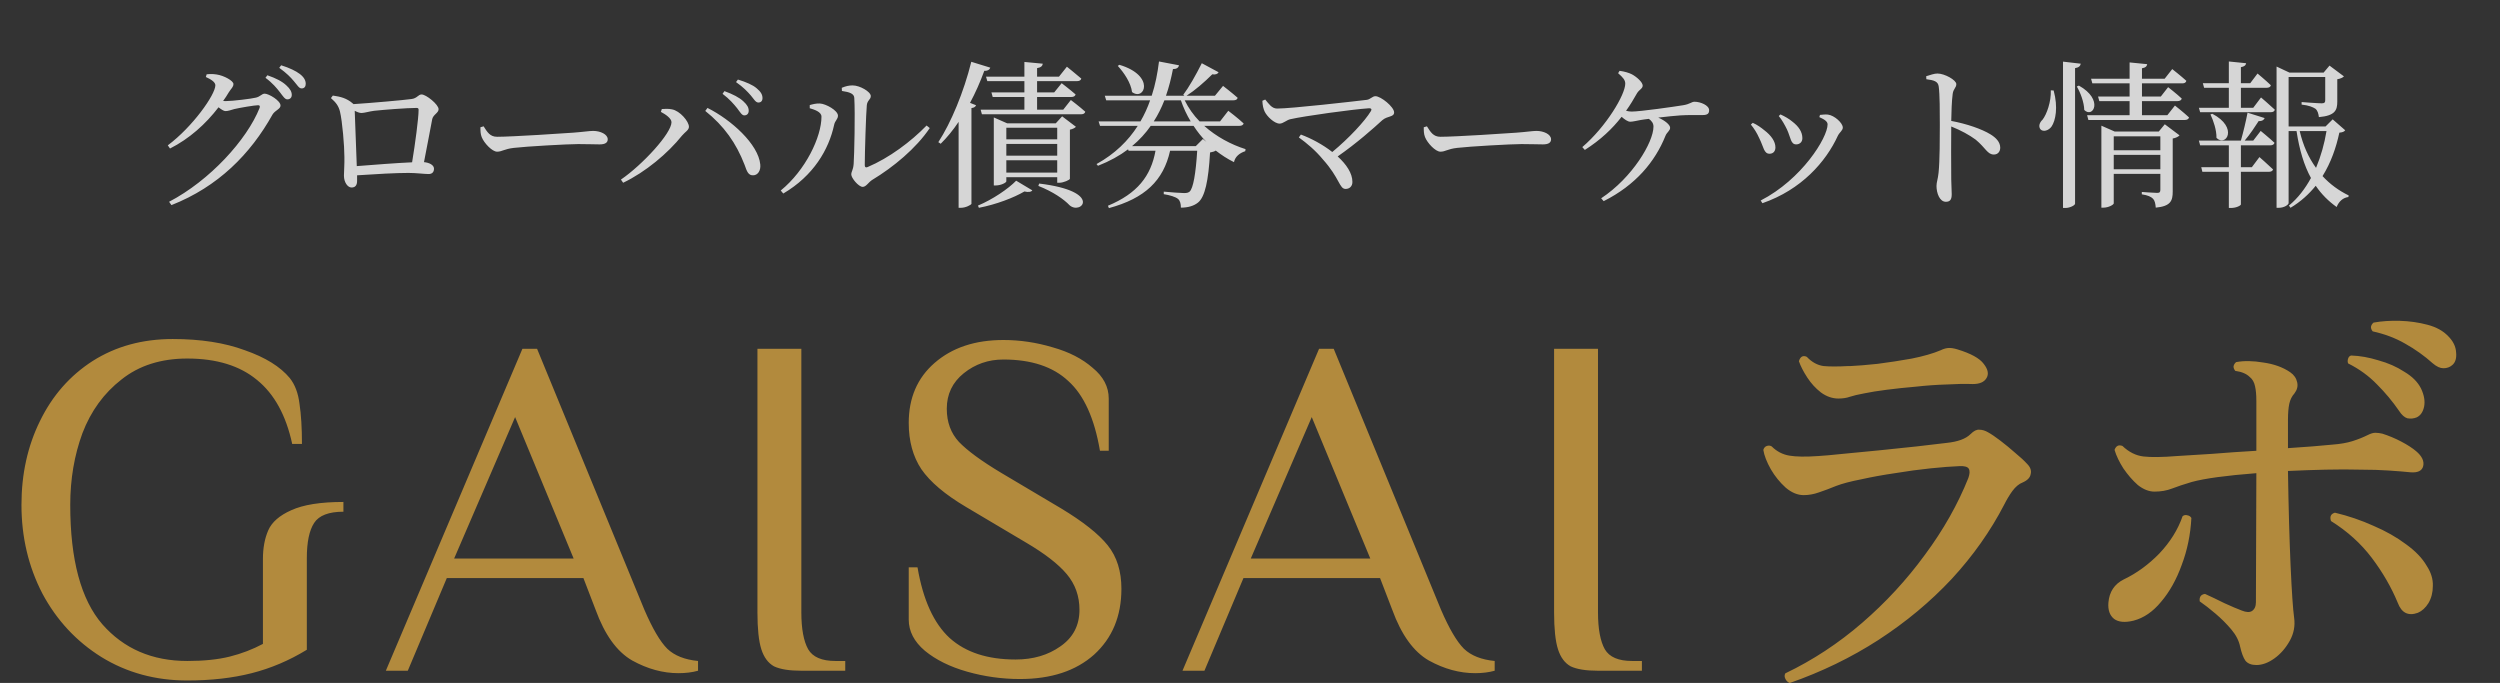
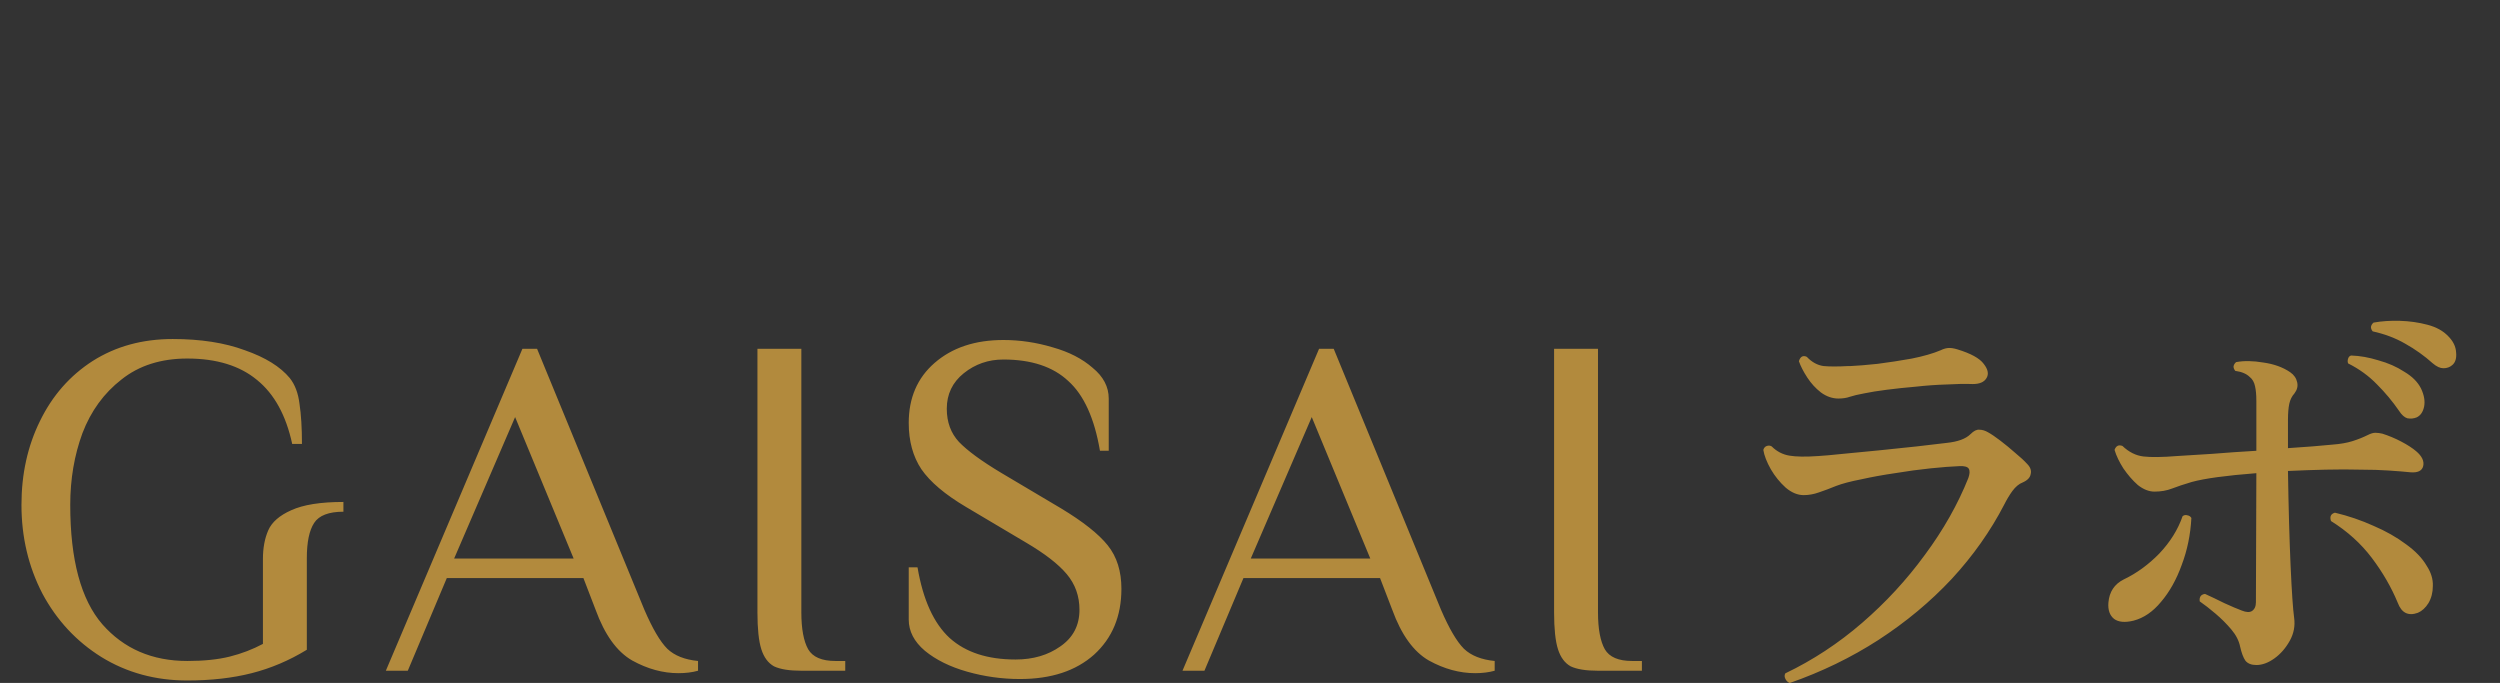
<svg xmlns="http://www.w3.org/2000/svg" width="205" height="56" viewBox="0 0 205 56" fill="none">
  <rect x="0" y="0" width="205" height="56" fill="#333333" stroke="none" />
-   <path d="M16.88 6.315L16.945 6.094C17.178 6.068 17.425 6.055 17.764 6.107C18.375 6.198 19.142 6.627 19.142 6.887C19.142 7.134 18.973 7.238 18.765 7.563C18.622 7.81 18.465 8.044 18.297 8.278C18.375 8.291 18.427 8.291 18.491 8.291C19.064 8.291 20.637 8.096 20.988 8.005C21.338 7.927 21.468 7.68 21.703 7.68C22.041 7.68 23.003 8.252 23.003 8.655C23.003 8.941 22.561 9.045 22.352 9.383C20.532 12.646 17.881 15.311 14.059 16.819L13.864 16.546C17.204 14.804 20.247 11.463 21.287 8.85C21.338 8.681 21.287 8.629 21.157 8.629C20.884 8.629 19.662 8.837 19.22 8.941C18.947 9.019 18.7 9.11 18.491 9.11C18.349 9.11 18.154 8.98 17.919 8.798C16.866 10.176 15.514 11.385 13.941 12.178L13.759 11.918C15.8 10.397 17.66 7.758 17.66 6.991C17.66 6.744 17.322 6.51 16.88 6.315ZM21.767 6.38L21.924 6.172C22.613 6.406 23.145 6.679 23.483 7.004C23.796 7.29 23.925 7.524 23.925 7.784C23.925 8.005 23.782 8.148 23.561 8.148C23.366 8.148 23.21 7.901 22.963 7.576C22.703 7.238 22.352 6.809 21.767 6.38ZM22.898 5.561L23.055 5.353C23.73 5.561 24.264 5.821 24.588 6.068C24.939 6.341 25.07 6.601 25.07 6.874C25.07 7.108 24.953 7.251 24.732 7.251C24.511 7.251 24.381 6.978 24.095 6.653C23.822 6.328 23.523 6.016 22.898 5.561ZM29.256 13.621C30.581 13.517 32.557 13.361 33.792 13.309C34.039 11.827 34.325 9.695 34.325 9.006C34.325 8.902 34.286 8.85 34.157 8.85C33.377 8.85 31.401 9.006 30.686 9.084C30.27 9.136 29.88 9.266 29.633 9.266C29.489 9.266 29.282 9.188 29.087 9.084C29.125 9.968 29.216 12.334 29.256 13.621ZM27.137 8.044L27.293 7.836C27.916 7.927 28.424 8.044 28.93 8.486C28.956 8.499 28.97 8.525 28.983 8.538C30.282 8.46 33.208 8.2 33.727 8.122C34.209 8.07 34.286 7.745 34.572 7.745C34.937 7.745 35.964 8.564 35.964 8.954C35.964 9.266 35.535 9.383 35.444 9.76C35.313 10.384 35.041 11.957 34.767 13.296C35.222 13.335 35.587 13.543 35.587 13.829C35.587 14.089 35.456 14.271 35.145 14.271C34.806 14.271 34.13 14.18 33.493 14.18C32.48 14.18 30.79 14.271 29.282 14.375C29.282 14.505 29.282 14.648 29.282 14.817C29.282 15.155 29.165 15.376 28.826 15.376C28.515 15.376 28.203 14.96 28.203 14.401C28.203 14.115 28.255 13.413 28.241 12.88C28.241 11.97 28.073 9.955 27.878 9.149C27.761 8.681 27.552 8.408 27.137 8.044ZM39.395 10.436L39.656 10.358C39.955 10.826 40.175 11.216 40.761 11.216C41.983 11.216 46.364 10.93 47.014 10.878C47.885 10.813 48.313 10.735 48.639 10.735C49.224 10.735 49.834 11.008 49.834 11.424C49.834 11.684 49.639 11.84 49.172 11.84C48.703 11.84 48.248 11.814 47.416 11.814C46.559 11.814 43.114 12.009 42.139 12.126C41.333 12.217 41.176 12.438 40.761 12.438C40.358 12.438 39.694 11.736 39.499 11.242C39.395 10.982 39.395 10.709 39.395 10.436ZM61.03 9.461C60.835 9.461 60.692 9.201 60.445 8.876C60.172 8.538 59.821 8.122 59.249 7.693L59.405 7.472C60.081 7.719 60.627 7.992 60.965 8.317C61.277 8.603 61.394 8.824 61.394 9.084C61.394 9.318 61.251 9.461 61.03 9.461ZM62.187 8.408C61.966 8.408 61.823 8.135 61.563 7.823C61.277 7.498 60.965 7.16 60.354 6.731L60.51 6.523C61.186 6.731 61.732 6.965 62.044 7.238C62.395 7.524 62.525 7.771 62.525 8.044C62.525 8.278 62.395 8.408 62.187 8.408ZM55.063 10.02C55.063 9.708 54.569 9.37 54.192 9.175L54.27 8.941C54.478 8.928 54.816 8.902 55.102 8.967C55.752 9.084 56.493 9.955 56.493 10.397C56.493 10.67 56.181 10.813 55.921 11.125C54.764 12.568 52.944 14.102 51.098 14.986L50.916 14.726C52.697 13.504 55.063 10.93 55.063 10.02ZM62.343 13.491C62.395 14.011 62.122 14.375 61.758 14.375C61.368 14.388 61.251 14.076 61.056 13.517C60.367 11.736 59.379 10.332 57.832 9.097L58.014 8.85C59.964 9.825 62.187 11.827 62.343 13.491ZM69.038 7.459L69.025 7.199C69.376 7.056 69.623 7.004 69.922 7.004C70.507 7.004 71.404 7.524 71.404 7.875C71.404 8.174 71.131 8.2 71.079 8.616C71.014 9.266 70.91 12.568 70.91 13.543C70.91 13.712 71.001 13.764 71.144 13.699C72.899 12.958 74.693 11.619 75.98 10.293L76.24 10.501C75.122 12.165 73.25 13.712 71.521 14.752C71.222 14.934 71.027 15.324 70.741 15.324C70.403 15.324 69.805 14.596 69.805 14.31C69.805 14.05 69.961 13.959 70 13.439C70.052 12.724 70.13 9.279 70.052 8.031C70.039 7.693 69.688 7.55 69.038 7.459ZM67.361 9.565C67.361 9.162 66.75 8.98 66.399 8.876V8.616C66.62 8.551 66.919 8.473 67.231 8.486C67.725 8.512 68.713 9.058 68.713 9.487C68.713 9.773 68.466 9.903 68.401 10.228C67.959 12.282 66.698 14.414 64.228 15.87L64.02 15.623C66.061 13.959 67.361 11.229 67.361 9.565ZM79.646 5.067L81.206 5.548C81.154 5.704 80.998 5.821 80.712 5.808C80.374 6.731 79.984 7.615 79.542 8.434L80.036 8.629C79.997 8.746 79.88 8.837 79.659 8.863V16.715C79.633 16.793 79.204 17.04 78.788 17.04H78.606V9.994C78.151 10.67 77.657 11.281 77.137 11.788L76.942 11.658C77.982 10.072 79.035 7.537 79.646 5.067ZM80.27 17.04L80.192 16.858C81.388 16.364 82.701 15.467 83.325 14.817L84.651 15.61C84.56 15.74 84.339 15.779 84.001 15.701C83.143 16.208 81.687 16.767 80.27 17.04ZM82.519 14.154H86.692V13.14H82.519V14.154ZM86.692 10.475H82.519V11.424H86.692V10.475ZM86.692 12.763V11.801H82.519V12.763H86.692ZM86.861 14.986H86.692V14.531H82.519V14.869C82.519 14.973 82.09 15.207 81.648 15.207H81.492V9.63L82.584 10.111H86.575L87.095 9.539L88.226 10.397C88.148 10.488 87.953 10.592 87.732 10.631V14.661C87.719 14.752 87.212 14.986 86.861 14.986ZM85.145 15.246L85.21 15.051C90.488 15.688 88.655 17.664 87.706 16.832C87.238 16.338 86.341 15.714 85.145 15.246ZM87.186 8.993L87.81 8.2C87.81 8.2 88.551 8.759 88.993 9.162C88.954 9.305 88.837 9.37 88.655 9.37H80.517L80.413 8.993H84.001V7.953H81.401L81.297 7.576H84.001V6.653H80.959L80.855 6.289H84.001V5.08L85.509 5.223C85.483 5.405 85.366 5.535 85.041 5.587V6.289H86.835L87.485 5.47C87.485 5.47 88.2 6.042 88.668 6.445C88.629 6.588 88.499 6.653 88.317 6.653H85.041V7.576H86.445L87.056 6.822C87.056 6.822 87.758 7.355 88.2 7.745C88.161 7.888 88.031 7.953 87.849 7.953H85.041V8.993H87.186ZM91.658 5.405L91.788 5.314C94.765 6.198 93.855 8.317 92.828 7.55C92.737 6.796 92.165 5.951 91.658 5.405ZM98.054 11.983L98.639 11.398L98.925 11.632C98.535 11.242 98.184 10.8 97.872 10.319H94.362C93.946 10.917 93.439 11.476 92.828 11.983H98.054ZM96.832 8.226H95.48C95.246 8.824 94.96 9.409 94.609 9.955H97.638C97.313 9.422 97.04 8.837 96.832 8.226ZM101.642 10.319H98.743C99.731 11.203 100.94 11.853 102.136 12.23L102.11 12.399C101.629 12.555 101.278 12.854 101.187 13.296C100.654 13.036 100.16 12.711 99.692 12.347C99.601 12.412 99.458 12.464 99.224 12.503C99.094 14.817 98.808 16.156 98.236 16.611C97.898 16.884 97.417 17.027 96.832 17.027C96.832 16.728 96.78 16.468 96.598 16.312C96.403 16.143 95.922 16 95.428 15.922V15.714C95.961 15.766 96.819 15.831 97.092 15.831C97.313 15.831 97.43 15.805 97.547 15.714C97.846 15.441 98.054 14.232 98.171 12.36H95.948C95.402 14.804 93.894 16.26 90.93 17.066L90.852 16.871C93.257 15.87 94.375 14.44 94.752 12.36H92.542L92.503 12.243C91.814 12.763 90.995 13.218 90.033 13.595L89.916 13.452C91.424 12.62 92.516 11.541 93.296 10.319H90.202L90.085 9.955H93.517C93.842 9.396 94.102 8.824 94.31 8.226H90.709L90.592 7.849H94.44C94.739 6.939 94.921 5.99 95.038 5.041L96.676 5.353C96.637 5.561 96.468 5.665 96.182 5.665C96.039 6.406 95.857 7.147 95.61 7.849H97.118L97.027 7.771C97.482 7.173 98.067 6.146 98.548 5.184L99.926 5.925C99.861 6.055 99.679 6.146 99.406 6.094C98.756 6.744 97.989 7.407 97.3 7.849H99.627L100.29 7.043C100.29 7.043 101.018 7.602 101.486 8.018C101.46 8.161 101.33 8.226 101.135 8.226H97.144C97.456 8.863 97.872 9.448 98.366 9.955H100.043L100.719 9.084C100.719 9.084 101.512 9.682 101.98 10.124C101.941 10.254 101.811 10.319 101.642 10.319ZM103.514 8.265L103.748 8.161C104.034 8.499 104.281 8.902 104.723 8.902C105.88 8.902 111.002 8.317 112.081 8.187C112.367 8.148 112.536 7.888 112.783 7.888C113.238 7.888 114.317 8.772 114.317 9.214C114.317 9.617 113.784 9.487 113.355 9.851C112.601 10.54 111.275 11.723 109.689 12.828C110.404 13.478 110.898 14.206 110.898 14.921C110.898 15.285 110.651 15.493 110.339 15.493C109.819 15.493 109.858 14.609 108.48 13.075C107.856 12.321 107.167 11.749 106.504 11.268L106.673 11.034C107.518 11.346 108.467 11.853 109.247 12.464C110.599 11.346 111.912 9.942 112.406 9.123C112.51 8.967 112.445 8.876 112.276 8.876C110.898 8.967 106.959 9.513 105.815 9.773C105.503 9.838 105.217 10.137 104.931 10.137C104.502 10.137 103.878 9.539 103.696 9.136C103.605 8.941 103.527 8.655 103.514 8.265ZM116.748 10.436L117.008 10.358C117.307 10.826 117.528 11.216 118.113 11.216C119.335 11.216 123.716 10.93 124.366 10.878C125.237 10.813 125.666 10.735 125.991 10.735C126.576 10.735 127.187 11.008 127.187 11.424C127.187 11.684 126.992 11.84 126.524 11.84C126.056 11.84 125.601 11.814 124.769 11.814C123.911 11.814 120.466 12.009 119.491 12.126C118.685 12.217 118.529 12.438 118.113 12.438C117.71 12.438 117.047 11.736 116.852 11.242C116.748 10.982 116.748 10.709 116.748 10.436ZM132.686 6.003L132.803 5.808C133.206 5.86 133.557 5.964 133.817 6.094C134.207 6.302 134.701 6.744 134.701 7.017C134.701 7.264 134.428 7.342 134.246 7.628C133.96 8.135 133.674 8.616 133.336 9.084C133.492 9.123 133.648 9.149 133.791 9.149C134.493 9.149 137.301 8.746 138.016 8.629C138.588 8.538 138.705 8.343 138.952 8.343C139.446 8.343 140.148 8.642 140.148 9.032C140.148 9.279 140.057 9.435 139.615 9.435C139.186 9.435 138.406 9.422 137.795 9.461C137.366 9.487 136.651 9.565 135.975 9.643C136.547 9.89 136.95 10.241 136.95 10.475C136.95 10.722 136.69 10.839 136.573 11.125C135.715 13.27 134.116 15.181 131.503 16.494L131.295 16.26C133.856 14.57 135.585 11.658 135.585 10.384C135.585 10.111 135.442 9.916 135.208 9.747C134.948 9.773 134.727 9.812 134.545 9.838C134.22 9.89 133.921 9.981 133.674 9.981C133.479 9.981 133.206 9.786 132.972 9.578C132.205 10.566 131.243 11.476 129.956 12.295L129.748 12.061C131.711 10.384 133.271 7.758 133.271 6.861C133.271 6.562 133.089 6.354 132.686 6.003ZM146.534 10.618C146.365 10.267 146.105 9.799 145.858 9.513L146.001 9.383C146.391 9.565 146.69 9.734 147.002 9.994C147.47 10.358 147.795 10.8 147.795 11.333C147.795 11.671 147.548 11.84 147.288 11.84C146.833 11.84 146.846 11.294 146.534 10.618ZM150.707 11.125C149.719 13.283 147.704 15.558 144.519 16.663L144.376 16.442C147.743 14.713 149.862 11.294 149.862 10.202C149.862 9.981 149.654 9.812 149.186 9.604L149.238 9.422C149.42 9.409 149.667 9.37 149.888 9.396C150.421 9.461 151.11 10.085 151.11 10.462C151.11 10.696 150.863 10.826 150.707 11.125ZM144.272 11.359C144.064 10.891 143.83 10.527 143.57 10.215L143.726 10.072C144.09 10.228 144.441 10.488 144.662 10.67C145.247 11.112 145.585 11.606 145.585 12.087C145.585 12.386 145.416 12.607 145.104 12.607C144.636 12.607 144.623 12.061 144.272 11.359ZM157.961 6.497L157.948 6.25C158.299 6.146 158.598 6.029 158.871 6.029C159.456 6.029 160.418 6.562 160.418 6.9C160.418 7.199 160.171 7.277 160.119 7.706C160.041 8.291 160.015 9.175 160.002 9.916C161.263 10.15 162.511 10.579 163.226 11.021C163.668 11.294 164.019 11.645 164.019 12.113C164.019 12.412 163.837 12.672 163.499 12.672C162.966 12.672 162.836 12.139 162.004 11.45C161.471 11.06 160.834 10.709 160.002 10.371C159.989 11.385 159.989 13.4 160.002 14.713C160.015 15.311 160.041 15.714 160.041 15.922C160.041 16.364 159.911 16.546 159.56 16.546C159.053 16.546 158.793 15.844 158.793 15.246C158.793 14.947 158.91 14.687 158.962 14.167C159.066 13.205 159.066 11.19 159.066 10.254C159.066 9.201 159.066 7.732 158.975 7.095C158.923 6.679 158.598 6.575 157.961 6.497ZM168.166 7.407L168.4 7.42C168.777 8.811 168.556 9.89 168.231 10.371C167.997 10.709 167.529 10.852 167.308 10.592C167.139 10.345 167.243 10.046 167.49 9.812C167.828 9.383 168.205 8.33 168.166 7.407ZM169.167 5.054L170.623 5.223C170.584 5.405 170.48 5.535 170.155 5.587V16.702C170.155 16.832 169.739 17.053 169.362 17.053H169.167V5.054ZM170.298 7.095L170.467 7.017C172.534 8.174 171.624 9.734 170.909 9.019C170.896 8.395 170.597 7.589 170.298 7.095ZM173.327 13.881H177.149V12.698H173.327V13.881ZM177.149 11.177H173.327V12.321H177.149V11.177ZM177.019 10.787L177.513 10.189L178.722 11.099C178.631 11.203 178.436 11.307 178.163 11.359V15.701C178.163 16.455 178.007 16.91 176.772 17.027C176.746 16.702 176.694 16.455 176.551 16.299C176.382 16.13 176.135 16.013 175.628 15.935V15.74C175.628 15.74 176.655 15.818 176.889 15.818C177.097 15.818 177.149 15.74 177.149 15.558V14.258H173.327V16.676C173.327 16.78 172.911 17.027 172.482 17.027H172.313V10.306L173.405 10.787H177.019ZM177.721 9.448L178.345 8.655C178.345 8.655 179.06 9.214 179.502 9.63C179.463 9.773 179.333 9.838 179.151 9.838H171.247L171.143 9.448H174.627V8.291H172.144L172.04 7.914H174.627V6.835H171.572L171.468 6.458H174.627V5.119L176.07 5.262C176.044 5.431 175.94 5.548 175.641 5.6V6.458H177.5L178.124 5.665C178.124 5.665 178.852 6.237 179.281 6.627C179.242 6.77 179.138 6.835 178.956 6.835H175.641V7.914H177.188L177.786 7.147C177.786 7.147 178.475 7.68 178.904 8.083C178.865 8.226 178.735 8.291 178.553 8.291H175.641V9.448H177.721ZM184.767 11.528L185.378 10.735C185.378 10.735 186.08 11.307 186.509 11.71C186.47 11.853 186.34 11.918 186.158 11.918H183.753V13.712H184.65L185.274 12.88C185.274 12.88 185.963 13.478 186.392 13.894C186.353 14.024 186.223 14.089 186.041 14.089H183.753V16.767C183.753 16.832 183.428 17.053 182.921 17.053H182.765V14.089H180.594L180.503 13.712H182.765V11.918H180.412L180.308 11.528H183.753C183.948 10.852 184.169 9.929 184.299 9.24L185.703 9.682C185.651 9.825 185.495 9.942 185.209 9.929C184.923 10.371 184.507 11.008 184.065 11.528H184.767ZM181.257 9.383L181.413 9.331C183.571 10.462 182.531 12.087 181.751 11.307C181.764 10.67 181.504 9.903 181.257 9.383ZM184.767 8.837L185.404 7.992C185.404 7.992 186.106 8.59 186.535 8.993C186.509 9.136 186.379 9.201 186.197 9.201H180.412L180.308 8.837H182.765V7.199H180.737L180.633 6.822H182.765V5.041L184.182 5.184C184.156 5.34 184.052 5.457 183.753 5.509V6.822H184.52L185.118 6.029C185.118 6.029 185.794 6.588 186.21 6.991C186.184 7.134 186.041 7.199 185.859 7.199H183.753V8.837H184.767ZM190.773 10.748H188.576C188.849 11.918 189.304 12.932 189.915 13.764C190.318 12.802 190.604 11.775 190.773 10.748ZM191.28 9.786L192.307 10.683C192.216 10.8 192.099 10.852 191.826 10.878C191.566 12.1 191.137 13.335 190.448 14.44C191.059 15.103 191.787 15.636 192.593 16.026L192.567 16.156C192.138 16.208 191.787 16.507 191.605 16.975C190.929 16.494 190.357 15.922 189.889 15.233C189.343 15.909 188.667 16.533 187.822 17.04L187.692 16.858C188.446 16.234 189.031 15.454 189.499 14.596C188.927 13.556 188.55 12.282 188.316 10.748H187.666V16.65C187.666 16.78 187.315 17.04 186.86 17.04H186.678V5.457L187.731 5.951H190.539L191.02 5.379L192.203 6.263C192.138 6.341 191.93 6.458 191.657 6.497V8.33C191.657 9.032 191.488 9.487 190.149 9.604C190.11 9.305 190.045 9.071 189.863 8.915C189.655 8.785 189.343 8.642 188.732 8.577V8.369C188.732 8.369 190.058 8.473 190.383 8.473C190.604 8.473 190.669 8.395 190.669 8.213V6.315H187.666V10.371H190.695L191.28 9.786Z" fill="white" fill-opacity="0.8" />
  <path d="M15.36 55.8C12.747 55.8 10.4 55.16 8.32 53.88C6.267 52.6 4.653 50.867 3.48 48.68C2.333 46.467 1.76 44.04 1.76 41.4C1.76 38.867 2.267 36.573 3.28 34.52C4.293 32.44 5.733 30.8 7.6 29.6C9.493 28.4 11.68 27.8 14.16 27.8C16.453 27.8 18.427 28.107 20.08 28.72C21.76 29.307 22.987 30.067 23.76 31C24.187 31.533 24.453 32.24 24.56 33.12C24.693 34 24.76 35.093 24.76 36.4H23.96C23.453 34.053 22.493 32.307 21.08 31.16C19.667 29.987 17.76 29.4 15.36 29.4C13.2 29.4 11.4 29.973 9.96 31.12C8.52 32.24 7.453 33.707 6.76 35.52C6.093 37.333 5.76 39.293 5.76 41.4C5.76 45.907 6.64 49.173 8.4 51.2C10.16 53.2 12.48 54.2 15.36 54.2C16.72 54.2 17.88 54.08 18.84 53.84C19.8 53.6 20.707 53.253 21.56 52.8V45.84C21.56 44.933 21.707 44.147 22 43.48C22.293 42.813 22.92 42.267 23.88 41.84C24.867 41.387 26.293 41.16 28.16 41.16V41.96C26.96 41.96 26.16 42.267 25.76 42.88C25.36 43.493 25.16 44.453 25.16 45.76V53.28C23.72 54.16 22.213 54.8 20.64 55.2C19.067 55.6 17.307 55.8 15.36 55.8ZM55.639 55.2C54.359 55.2 53.093 54.853 51.839 54.16C50.586 53.44 49.586 52.053 48.839 50L47.839 47.4H36.639L33.439 55H31.639L42.839 28.6H44.039L52.839 50C53.506 51.547 54.133 52.613 54.719 53.2C55.306 53.76 56.146 54.093 57.239 54.2V55C56.759 55.133 56.226 55.2 55.639 55.2ZM47.039 45.8L42.239 34.2L37.239 45.8H47.039ZM65.71 55C64.723 55 63.977 54.88 63.47 54.64C62.99 54.373 62.643 53.907 62.43 53.24C62.217 52.573 62.11 51.56 62.11 50.2V28.6H65.71V50.2C65.71 51.56 65.897 52.573 66.27 53.24C66.643 53.88 67.39 54.2 68.51 54.2H69.31V55H65.71ZM83.636 55.68C82.17 55.68 80.73 55.48 79.316 55.08C77.903 54.68 76.743 54.107 75.836 53.36C74.956 52.613 74.516 51.76 74.516 50.8V46.52H75.236C75.69 49.187 76.57 51.12 77.876 52.32C79.183 53.493 80.983 54.08 83.276 54.08C84.716 54.08 85.943 53.72 86.956 53C87.996 52.28 88.516 51.28 88.516 50C88.516 48.88 88.17 47.907 87.476 47.08C86.783 46.253 85.663 45.387 84.116 44.48L79.196 41.56C77.49 40.547 76.276 39.52 75.556 38.48C74.863 37.44 74.516 36.173 74.516 34.68C74.516 32.627 75.223 30.987 76.636 29.76C78.076 28.507 79.956 27.88 82.276 27.88C83.636 27.88 84.983 28.08 86.316 28.48C87.65 28.853 88.743 29.413 89.596 30.16C90.476 30.88 90.916 31.72 90.916 32.68V36.96H90.196C89.743 34.293 88.876 32.387 87.596 31.24C86.343 30.067 84.57 29.48 82.276 29.48C81.05 29.48 79.97 29.853 79.036 30.6C78.103 31.347 77.636 32.32 77.636 33.52C77.636 34.613 77.97 35.52 78.636 36.24C79.33 36.96 80.476 37.8 82.076 38.76L86.996 41.68C88.81 42.773 90.09 43.787 90.836 44.72C91.583 45.653 91.956 46.84 91.956 48.28C91.956 50.52 91.21 52.32 89.716 53.68C88.223 55.013 86.196 55.68 83.636 55.68ZM120.964 55.2C119.684 55.2 118.418 54.853 117.164 54.16C115.911 53.44 114.911 52.053 114.164 50L113.164 47.4H101.964L98.764 55H96.964L108.164 28.6H109.364L118.164 50C118.831 51.547 119.458 52.613 120.044 53.2C120.631 53.76 121.471 54.093 122.564 54.2V55C122.084 55.133 121.551 55.2 120.964 55.2ZM112.364 45.8L107.564 34.2L102.564 45.8H112.364ZM131.035 55C130.048 55 129.302 54.88 128.795 54.64C128.315 54.373 127.968 53.907 127.755 53.24C127.542 52.573 127.435 51.56 127.435 50.2V28.6H131.035V50.2C131.035 51.56 131.222 52.573 131.595 53.24C131.968 53.88 132.715 54.2 133.835 54.2H134.635V55H131.035ZM146.753 56.008C146.585 55.936 146.465 55.816 146.393 55.648C146.321 55.504 146.321 55.36 146.393 55.216C148.649 54.136 150.749 52.756 152.693 51.076C154.637 49.396 156.353 47.536 157.841 45.496C159.353 43.456 160.541 41.356 161.405 39.196C161.525 38.86 161.537 38.608 161.441 38.44C161.345 38.272 161.081 38.2 160.649 38.224C160.025 38.248 159.245 38.308 158.309 38.404C157.373 38.5 156.401 38.632 155.393 38.8C154.409 38.944 153.485 39.112 152.621 39.304C151.757 39.472 151.073 39.652 150.569 39.844C150.041 40.06 149.561 40.24 149.129 40.384C148.721 40.528 148.313 40.6 147.905 40.6C147.401 40.6 146.909 40.396 146.429 39.988C145.949 39.556 145.541 39.052 145.205 38.476C144.869 37.876 144.665 37.348 144.593 36.892C144.641 36.724 144.737 36.616 144.881 36.568C145.025 36.52 145.157 36.532 145.277 36.604C145.685 37.012 146.165 37.264 146.717 37.36C147.269 37.456 148.061 37.468 149.093 37.396C149.525 37.372 150.197 37.312 151.109 37.216C152.021 37.12 153.017 37.024 154.097 36.928C155.177 36.808 156.209 36.7 157.193 36.604C158.201 36.484 159.017 36.388 159.641 36.316C160.553 36.22 161.201 35.98 161.585 35.596C161.849 35.332 162.089 35.212 162.305 35.236C162.545 35.236 162.785 35.308 163.025 35.452C163.289 35.596 163.625 35.824 164.033 36.136C164.441 36.448 164.849 36.784 165.257 37.144C165.665 37.48 165.989 37.78 166.229 38.044C166.493 38.308 166.589 38.584 166.517 38.872C166.469 39.16 166.253 39.388 165.869 39.556C165.557 39.676 165.269 39.916 165.005 40.276C164.765 40.612 164.549 40.972 164.357 41.356C163.229 43.54 161.789 45.58 160.037 47.476C158.285 49.348 156.281 51.016 154.025 52.48C151.793 53.92 149.369 55.096 146.753 56.008ZM150.749 32.68C150.245 32.68 149.765 32.512 149.309 32.176C148.877 31.84 148.505 31.432 148.193 30.952C147.881 30.472 147.653 30.028 147.509 29.62C147.629 29.236 147.845 29.116 148.157 29.26C148.565 29.692 149.021 29.944 149.525 30.016C150.029 30.064 150.713 30.064 151.577 30.016C151.649 30.016 151.709 30.016 151.757 30.016C152.309 29.992 153.041 29.932 153.953 29.836C154.889 29.716 155.825 29.572 156.761 29.404C157.721 29.212 158.513 28.984 159.137 28.72C159.329 28.624 159.521 28.564 159.713 28.54C159.929 28.516 160.193 28.552 160.505 28.648C161.609 28.984 162.329 29.38 162.665 29.836C163.025 30.292 163.097 30.688 162.881 31.024C162.689 31.336 162.317 31.492 161.765 31.492C161.141 31.468 160.421 31.48 159.605 31.528C158.789 31.552 157.949 31.612 157.085 31.708C156.245 31.78 155.453 31.864 154.709 31.96C153.965 32.056 153.365 32.152 152.909 32.248C152.381 32.344 151.973 32.44 151.685 32.536C151.421 32.632 151.109 32.68 150.749 32.68ZM185.021 54.532C184.613 54.532 184.313 54.412 184.121 54.172C183.953 53.932 183.809 53.548 183.689 53.02C183.593 52.54 183.353 52.072 182.969 51.616C182.585 51.16 182.153 50.728 181.673 50.32C181.193 49.912 180.761 49.576 180.377 49.312C180.329 48.952 180.473 48.748 180.809 48.7C181.289 48.916 181.817 49.168 182.393 49.456C182.969 49.72 183.449 49.924 183.833 50.068C184.193 50.212 184.469 50.224 184.661 50.104C184.877 49.96 184.985 49.72 184.985 49.384L185.021 38.8C182.549 38.992 180.785 39.232 179.729 39.52C179.081 39.712 178.541 39.892 178.109 40.06C177.677 40.228 177.197 40.312 176.669 40.312C176.213 40.312 175.757 40.132 175.301 39.772C174.869 39.388 174.473 38.932 174.113 38.404C173.777 37.876 173.537 37.372 173.393 36.892C173.513 36.556 173.729 36.448 174.041 36.568C174.569 37.072 175.145 37.36 175.769 37.432C176.393 37.504 177.305 37.492 178.505 37.396C179.249 37.348 180.209 37.288 181.385 37.216C182.561 37.12 183.773 37.036 185.021 36.964V32.86C185.021 32.38 184.985 31.984 184.913 31.672C184.841 31.336 184.697 31.084 184.481 30.916C184.217 30.652 183.821 30.484 183.293 30.412C183.197 30.292 183.149 30.172 183.149 30.052C183.173 29.908 183.245 29.788 183.365 29.692C184.013 29.572 184.757 29.584 185.597 29.728C186.461 29.848 187.193 30.112 187.793 30.52C188.105 30.736 188.297 31.012 188.369 31.348C188.441 31.66 188.369 31.96 188.153 32.248C187.937 32.488 187.793 32.776 187.721 33.112C187.649 33.448 187.613 33.892 187.613 34.444V36.748C188.333 36.7 189.005 36.652 189.629 36.604C190.253 36.556 190.793 36.508 191.249 36.46C191.897 36.412 192.449 36.316 192.905 36.172C193.361 36.028 193.781 35.86 194.165 35.668C194.405 35.548 194.609 35.488 194.777 35.488C194.945 35.488 195.137 35.512 195.353 35.56C195.881 35.728 196.397 35.944 196.901 36.208C197.405 36.472 197.813 36.736 198.125 37C198.605 37.408 198.797 37.816 198.701 38.224C198.605 38.608 198.257 38.776 197.657 38.728C197.201 38.68 196.613 38.632 195.893 38.584C195.197 38.536 194.429 38.512 193.589 38.512C192.677 38.488 191.705 38.488 190.673 38.512C189.641 38.536 188.621 38.572 187.613 38.62C187.661 41.644 187.733 44.236 187.829 46.396C187.925 48.532 188.021 49.948 188.117 50.644C188.213 51.316 188.093 51.952 187.757 52.552C187.421 53.152 187.001 53.632 186.497 53.992C185.993 54.352 185.501 54.532 185.021 54.532ZM198.269 50.248C197.477 50.536 196.925 50.26 196.613 49.42C196.085 48.148 195.377 46.924 194.489 45.748C193.601 44.572 192.485 43.564 191.141 42.724C191.021 42.364 191.129 42.136 191.465 42.04C192.569 42.304 193.625 42.664 194.633 43.12C195.641 43.552 196.529 44.056 197.297 44.632C198.065 45.184 198.629 45.772 198.989 46.396C199.349 46.948 199.517 47.5 199.493 48.052C199.493 48.58 199.373 49.048 199.133 49.456C198.893 49.84 198.605 50.104 198.269 50.248ZM174.941 50.896C174.245 51.064 173.717 51.016 173.357 50.752C172.997 50.464 172.841 50.02 172.889 49.42C172.961 48.532 173.381 47.896 174.149 47.512C175.205 47.008 176.177 46.3 177.065 45.388C177.953 44.452 178.589 43.432 178.973 42.328C179.093 42.232 179.225 42.208 179.369 42.256C179.513 42.28 179.621 42.352 179.693 42.472C179.621 43.84 179.357 45.124 178.901 46.324C178.469 47.524 177.905 48.532 177.209 49.348C176.537 50.164 175.781 50.68 174.941 50.896ZM198.161 34.228C197.921 34.324 197.669 34.348 197.405 34.3C197.165 34.228 196.937 34.024 196.721 33.688C196.193 32.92 195.593 32.2 194.921 31.528C194.249 30.832 193.457 30.256 192.545 29.8C192.497 29.68 192.497 29.548 192.545 29.404C192.593 29.26 192.677 29.176 192.797 29.152C193.517 29.176 194.261 29.308 195.029 29.548C195.821 29.764 196.529 30.076 197.153 30.484C197.801 30.868 198.257 31.324 198.521 31.852C198.785 32.404 198.869 32.908 198.773 33.364C198.677 33.796 198.473 34.084 198.161 34.228ZM201.077 29.944C200.885 30.112 200.645 30.196 200.357 30.196C200.093 30.196 199.805 30.064 199.493 29.8C198.797 29.176 198.041 28.636 197.225 28.18C196.433 27.724 195.545 27.388 194.561 27.172C194.465 27.052 194.417 26.932 194.417 26.812C194.441 26.668 194.513 26.548 194.633 26.452C195.305 26.332 196.025 26.284 196.793 26.308C197.585 26.332 198.341 26.44 199.061 26.632C199.781 26.824 200.345 27.136 200.753 27.568C201.161 27.976 201.377 28.42 201.401 28.9C201.449 29.38 201.341 29.728 201.077 29.944Z" fill="#B28A3D" />
</svg>